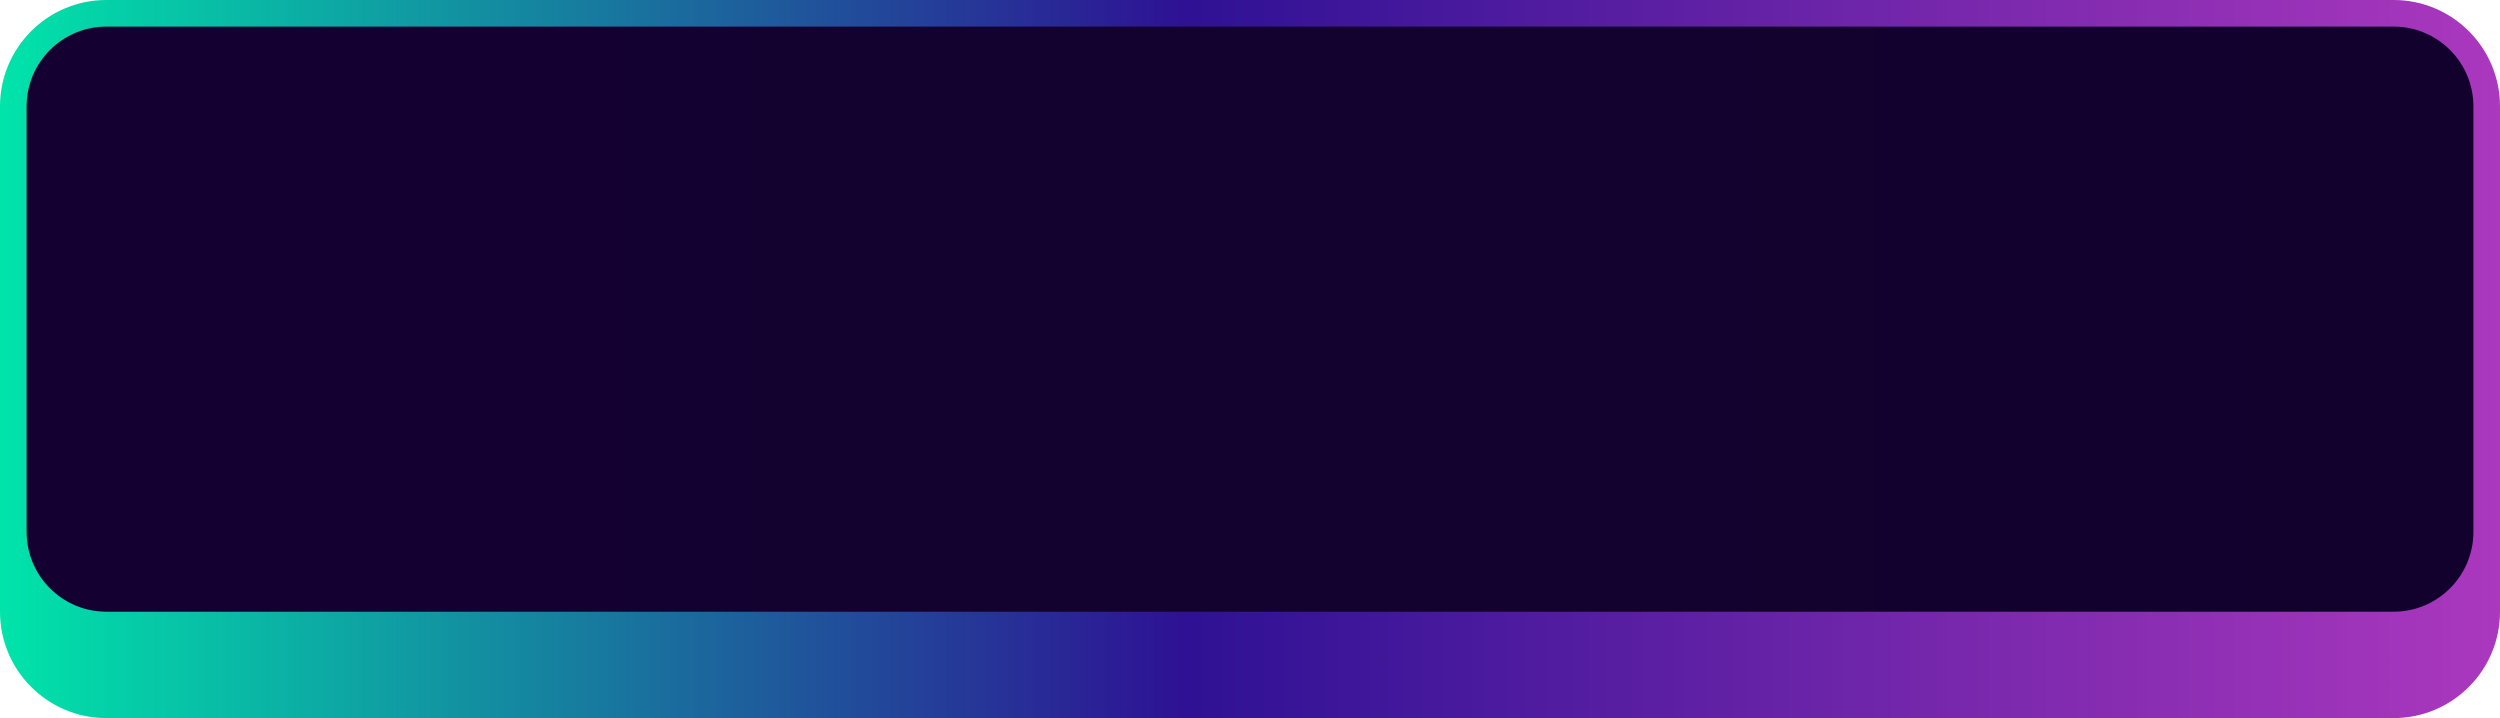
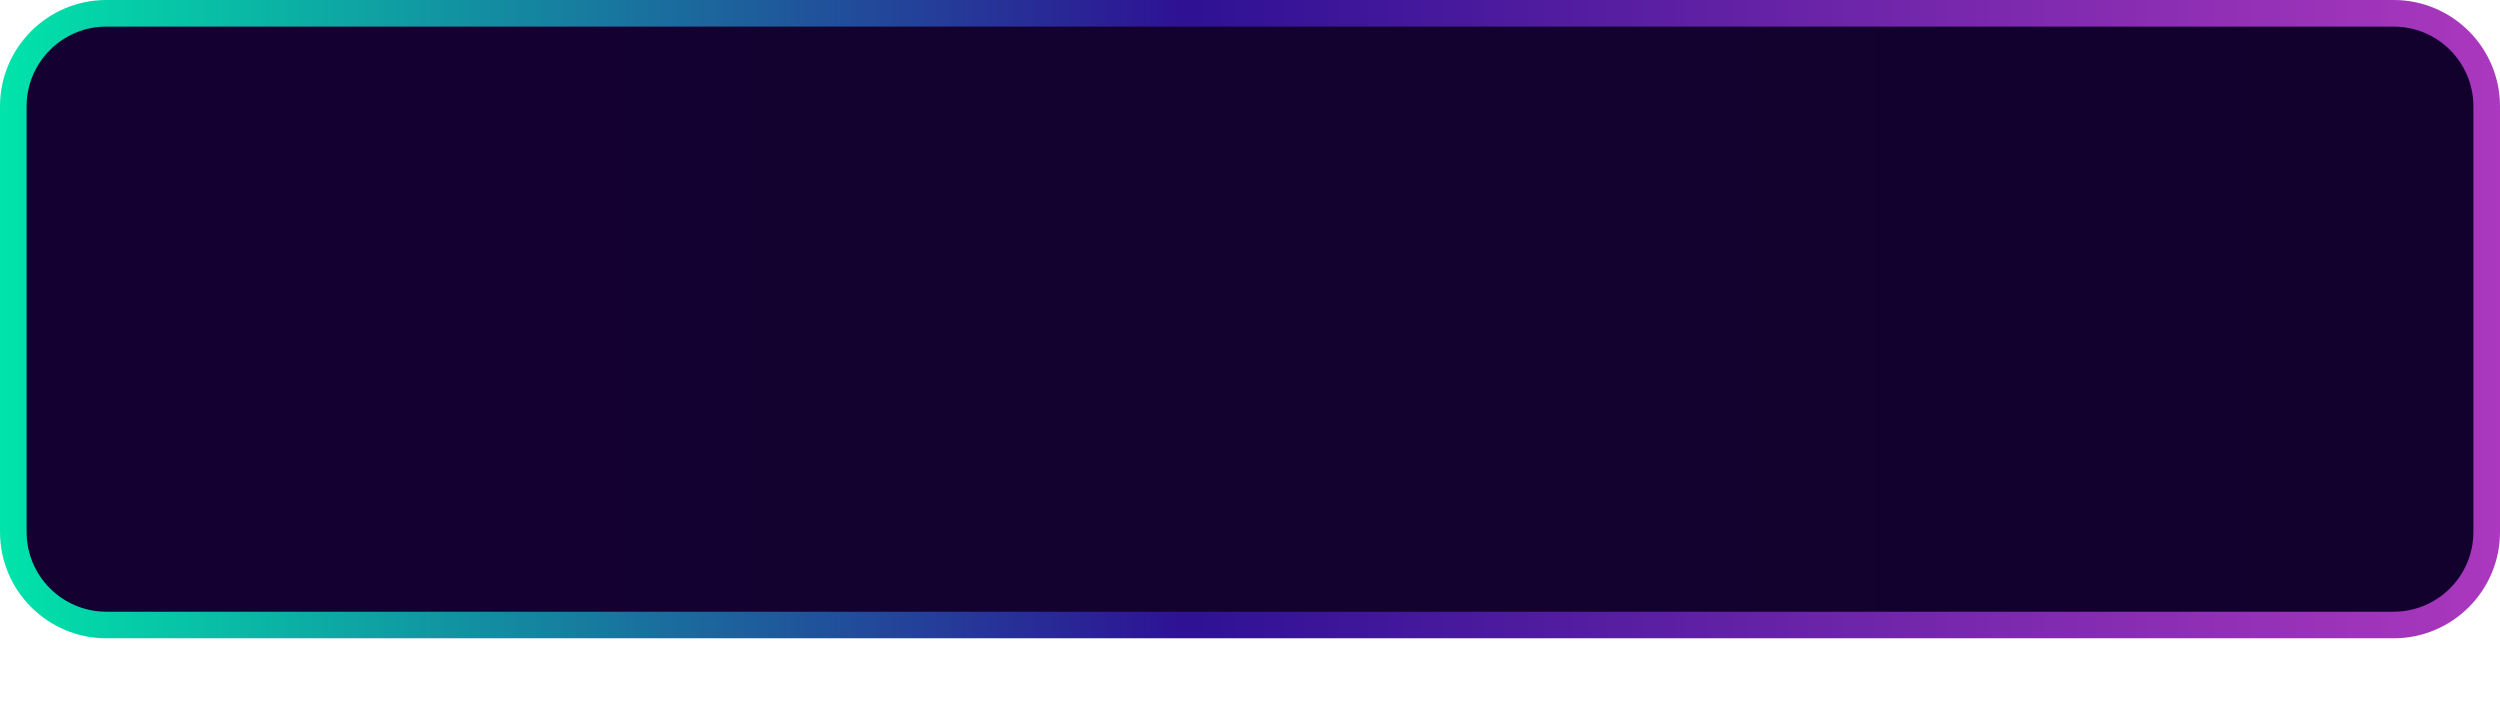
<svg xmlns="http://www.w3.org/2000/svg" viewBox="0 0 188 54" preserveAspectRatio="none" fill="none">
-   <path d="M0 46V14C0 9.582 3.582 6 8 6H164H172.686C174.808 6 176.843 6.843 178.343 8.343L185.657 15.657C187.157 17.157 188 19.192 188 21.314V30V46C188 50.418 184.418 54 180 54H8C3.582 54 0 50.418 0 46Z" fill="url(#paint0_linear_435_14961)" />
  <path d="M8 47H180C183.866 47 187 43.866 187 40V24V12V8C187 4.134 183.866 1 180 1H164H8C4.134 1 1 4.134 1 8V40C1 43.866 4.134 47 8 47Z" fill="url(#paint1_linear_435_14961)" stroke="url(#paint2_linear_435_14961)" stroke-width="2" />
  <defs>
    <linearGradient id="paint0_linear_435_14961" x1="188" y1="54" x2="0" y2="54" gradientUnits="userSpaceOnUse">
      <stop stop-color="#AB38BE" />
      <stop offset="0.526" stop-color="#2E1194" />
      <stop offset="1" stop-color="#00E4AA" />
    </linearGradient>
    <linearGradient id="paint1_linear_435_14961" x1="188" y1="48" x2="0" y2="48" gradientUnits="userSpaceOnUse">
      <stop stop-color="#12012D" />
      <stop offset="1" stop-color="#140132" />
    </linearGradient>
    <linearGradient id="paint2_linear_435_14961" x1="188" y1="48" x2="0" y2="48" gradientUnits="userSpaceOnUse">
      <stop stop-color="#AB38BE" />
      <stop offset="0.526" stop-color="#2E1194" />
      <stop offset="1" stop-color="#00E4AA" />
    </linearGradient>
  </defs>
</svg>